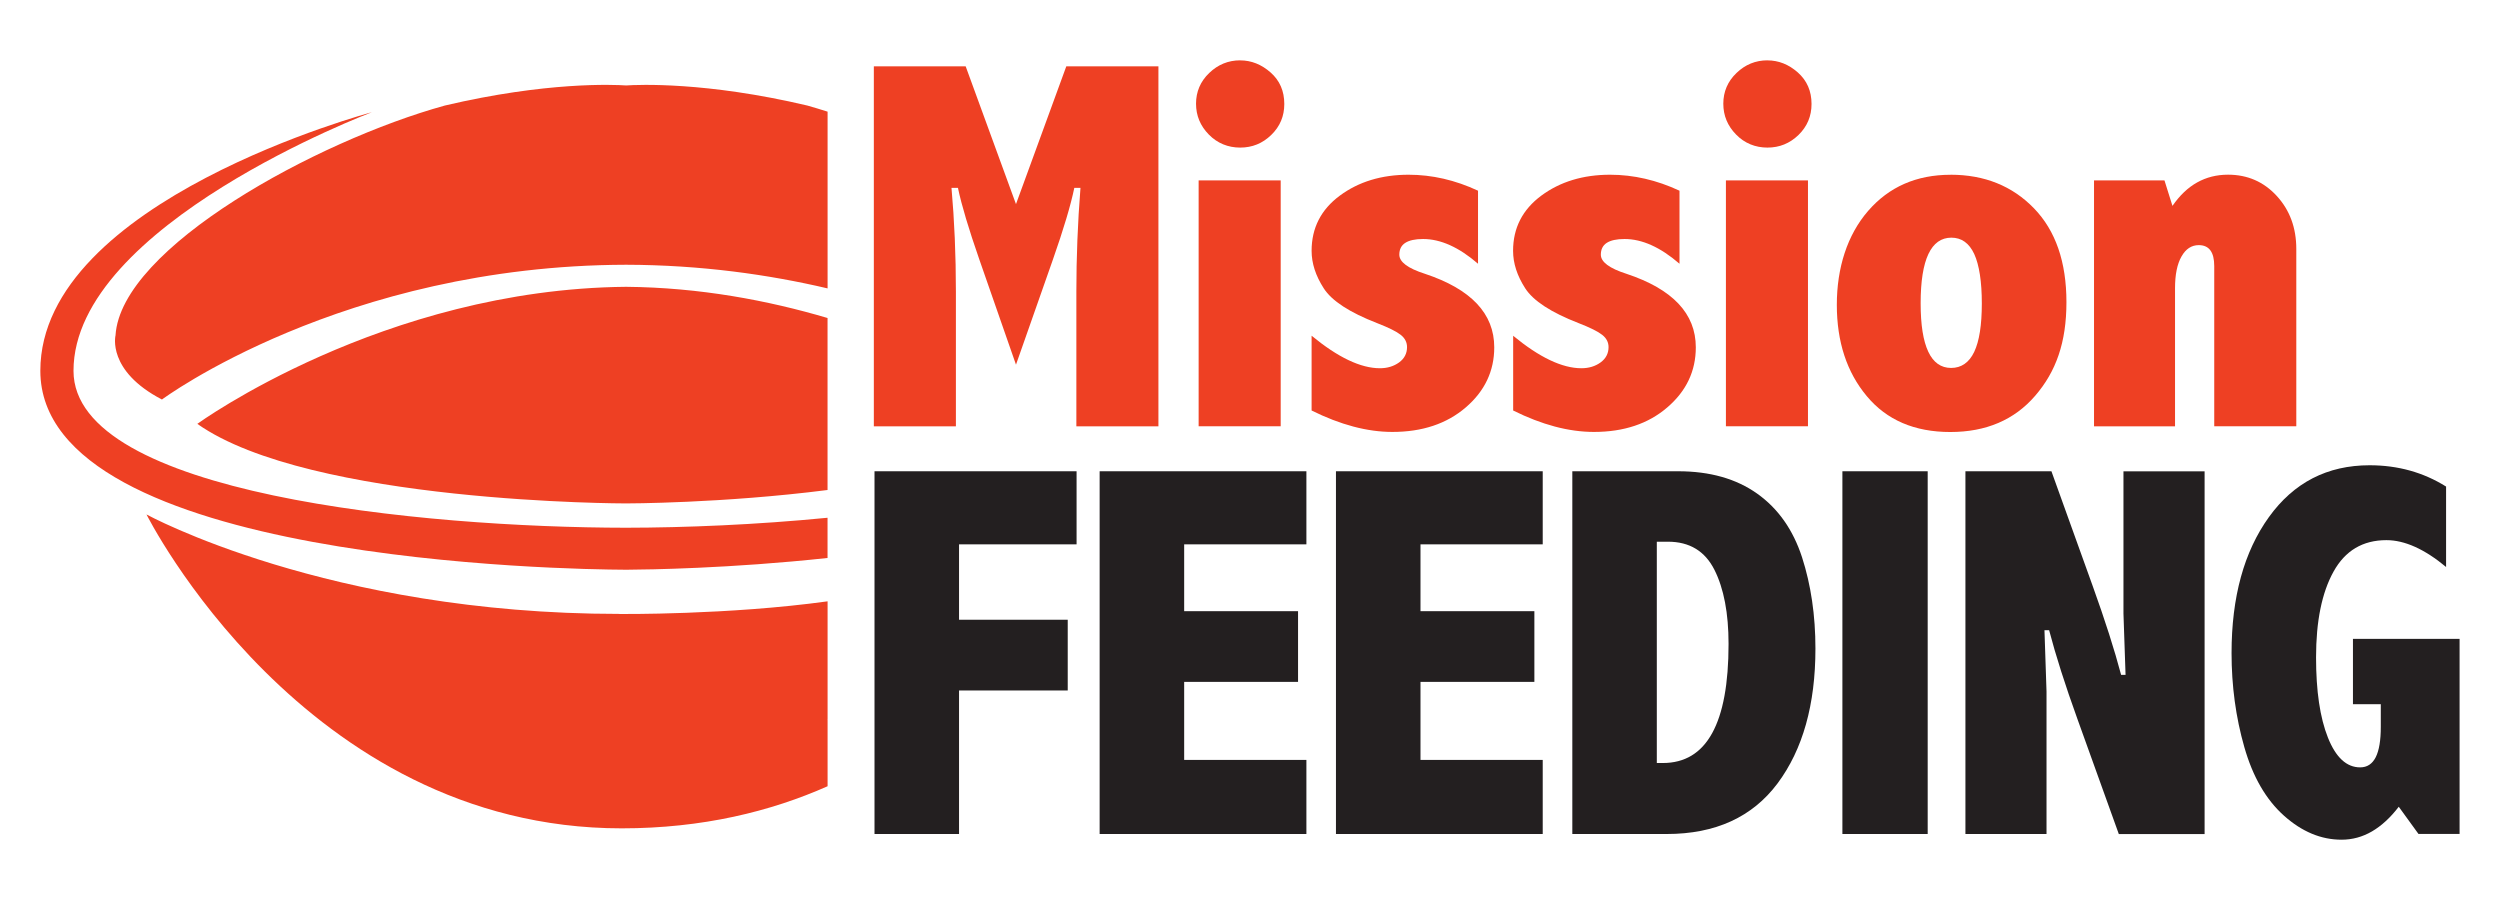
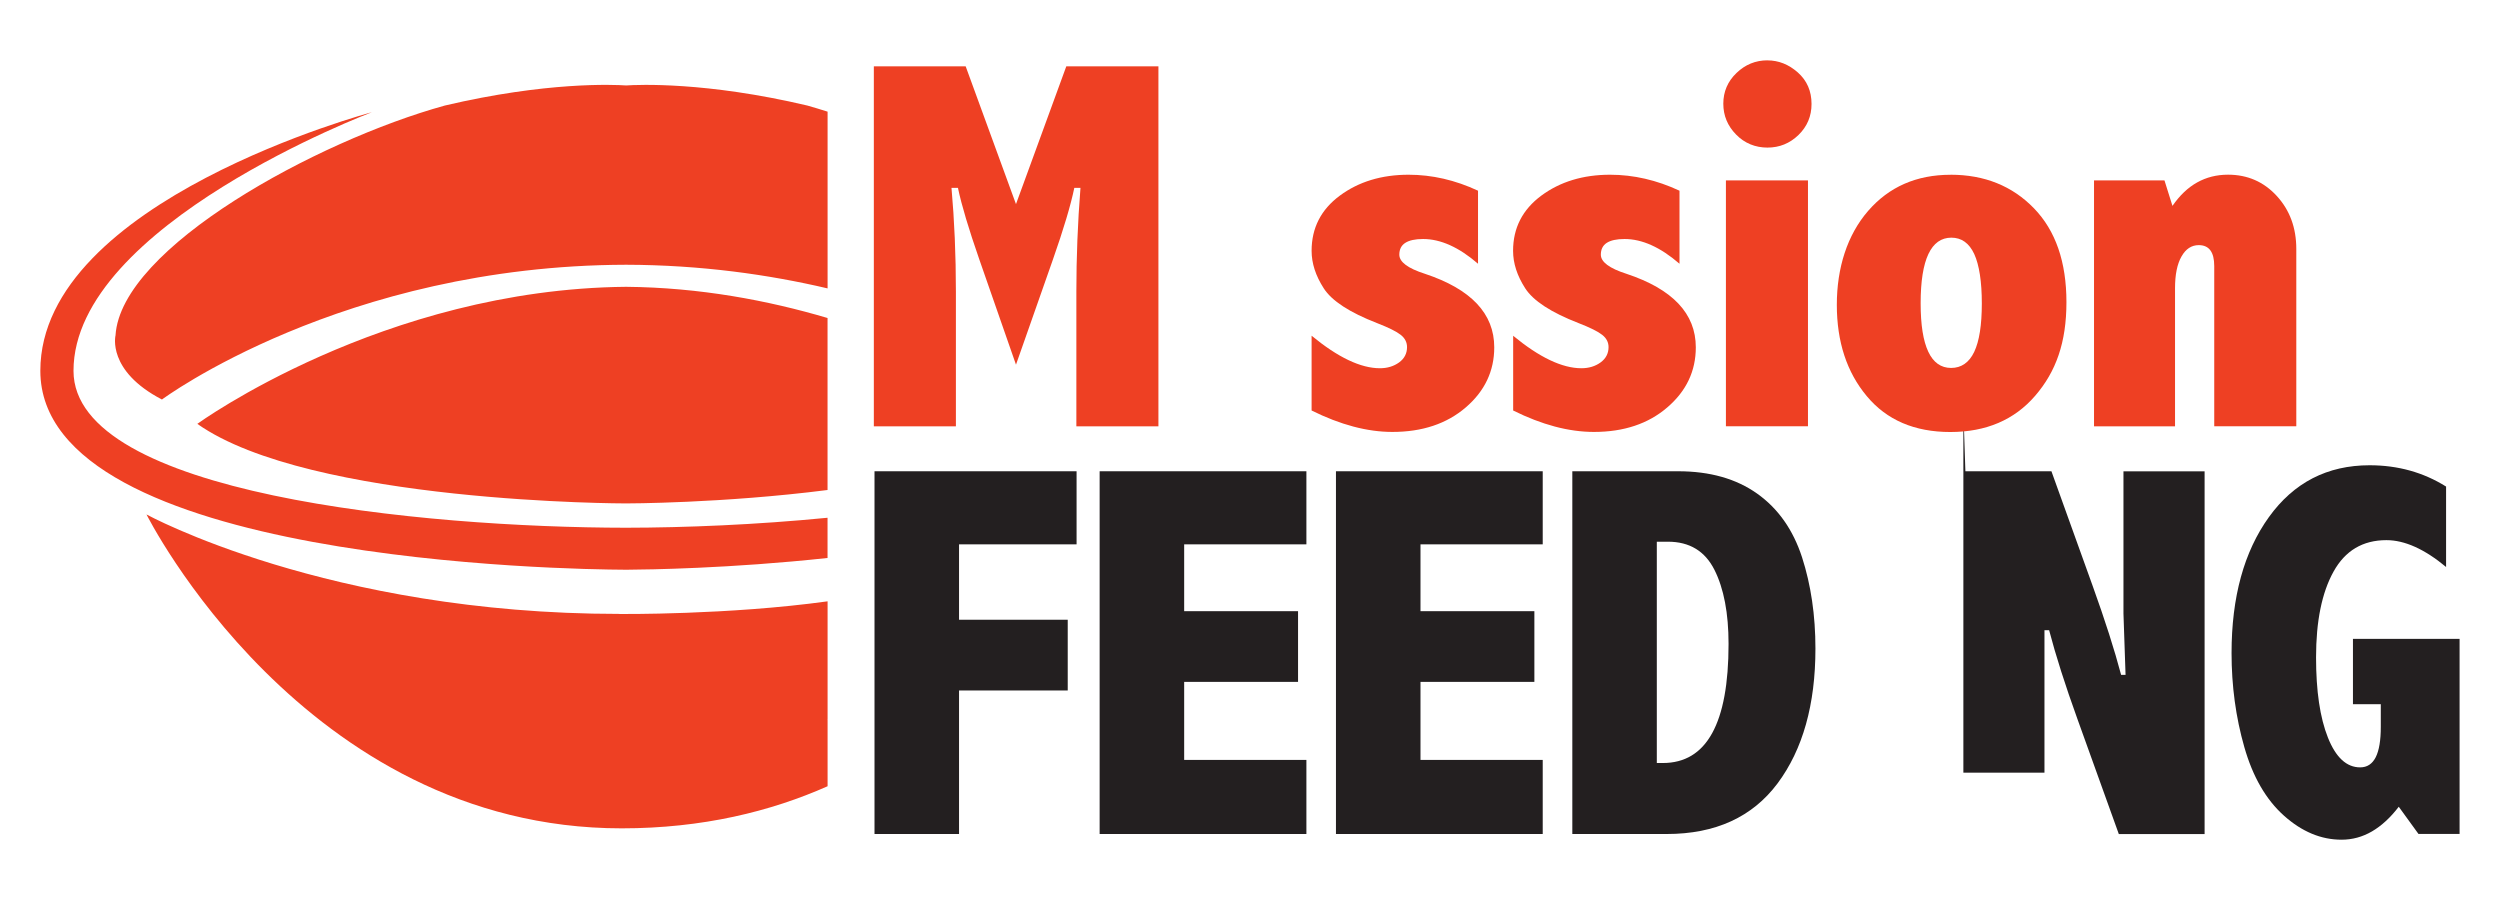
<svg xmlns="http://www.w3.org/2000/svg" id="Layer_1" data-name="Layer 1" viewBox="0 0 596.22 218.54">
  <defs>
    <style>
      .cls-1 {
        fill: #231f20;
      }

      .cls-1, .cls-2 {
        stroke-width: 0px;
      }

      .cls-2 {
        fill: #ee4023;
      }
    </style>
  </defs>
  <path class="cls-2" d="M17.53,88.43c0-34.79,71.16-61.67,71.16-61.67,0,0-79.07,21.09-79.07,61.67,0,45.64,126.82,47.38,139.16,47.44h0s.53,0,.53,0h.52c4.51-.03,24.27-.28,47.53-2.8v-9.59c-17.01,1.67-33.99,2.36-48.05,2.38-48.57-.06-131.78-8.01-131.78-37.42M147.74,146.41c-69.57,0-112.8-23.72-112.8-23.72,0,0,37.42,74.86,113.32,74.86,19.31,0,35.58-4.04,49.11-10.04v-15.82s-.09.04-.09.04c.03-.03.06-.06.09-.09v-28.23c-23.6,3.27-49.64,3.02-49.64,3.02M47.05,101.08c26.88,18.98,102.26,18.98,102.26,18.98,0,0,22.96,0,48.05-3.2v-41.02c-14.2-4.2-30.48-7.28-48.05-7.44-57.99.53-102.26,32.69-102.26,32.69M192.54,25.17c-24.25-5.71-40.3-4.98-43.22-4.79-2.93-.2-18.98-.92-43.23,4.79-30.56,8.44-77.27,33.88-78.54,54.82,0,0-2.11,8.44,11.07,15.29,0,0,43.01-31.97,110.7-32.14,17.87.05,33.96,2.33,48.05,5.64V26.63c-1.64-.52-3.27-1.02-4.83-1.46" />
  <polygon class="cls-1" points="208.56 112.39 256.75 112.39 256.75 129.82 228.72 129.82 228.72 147.8 254.64 147.8 254.64 164.67 228.72 164.67 228.72 198.9 208.56 198.9 208.56 112.39" />
  <polygon class="cls-1" points="262.25 112.39 311.56 112.39 311.56 129.82 282.41 129.82 282.41 145.76 309.57 145.76 309.57 162.62 282.41 162.62 282.41 181.23 311.56 181.23 311.56 198.9 262.25 198.9 262.25 112.39" />
  <polygon class="cls-1" points="318.61 112.39 367.92 112.39 367.92 129.82 338.77 129.82 338.77 145.76 365.93 145.76 365.93 162.62 338.77 162.62 338.77 181.23 367.92 181.23 367.92 198.9 318.61 198.9 318.61 112.39" />
  <path class="cls-1" d="M395.13,129.2v52.77h1.43c10.46,0,15.68-9.47,15.68-28.4,0-7.32-1.12-13.21-3.37-17.68-2.25-4.46-5.94-6.7-11.07-6.7h-2.66ZM374.97,112.39h25.24c7.57,0,13.85,1.78,18.85,5.33,5.01,3.56,8.57,8.62,10.71,15.2,2.12,6.57,3.19,13.83,3.19,21.76,0,13.35-3.01,24.06-9.02,32.13-6.02,8.06-14.84,12.09-26.45,12.09h-22.51v-86.51Z" />
-   <rect class="cls-1" x="439.39" y="112.39" width="20.34" height="86.51" />
-   <path class="cls-1" d="M468.72,112.39h20.52l9.86,27.41c2.93,8.15,5.19,15.2,6.76,21.15h1.06l-.5-14.63v-33.92h19.35v86.51h-20.46l-9.86-27.41c-2.94-8.14-5.19-15.21-6.76-21.21h-1.11l.49,14.63v33.98h-19.34v-86.51Z" />
+   <path class="cls-1" d="M468.72,112.39h20.52l9.86,27.41c2.93,8.15,5.19,15.2,6.76,21.15h1.06l-.5-14.63v-33.92h19.35v86.51h-20.46l-9.86-27.41c-2.94-8.14-5.19-15.21-6.76-21.21h-1.11v33.98h-19.34v-86.51Z" />
  <path class="cls-1" d="M572.08,192.39c-1.98,2.6-4.12,4.56-6.39,5.89-2.27,1.32-4.69,1.98-7.26,1.98-4.88,0-9.46-1.91-13.73-5.73-4.28-3.82-7.44-9.28-9.46-16.37-2.03-7.09-3.04-14.56-3.04-22.42,0-13.36,2.97-24.16,8.9-32.41,5.94-8.25,13.94-12.37,24.03-12.37,6.74,0,12.81,1.69,18.23,5.08v19.18c-5.13-4.27-9.88-6.4-14.23-6.4-5.63,0-9.84,2.5-12.61,7.5-2.78,5-4.17,11.82-4.17,20.46,0,8.02.94,14.39,2.83,19.13,1.89,4.74,4.45,7.1,7.69,7.1,1.66,0,2.89-.81,3.71-2.42.81-1.61,1.21-4.02,1.21-7.25v-5.4h-6.64v-15.57h25.43v46.52h-9.8l-4.72-6.51Z" />
  <path class="cls-2" d="M208.39,15.82h21.91l12,32.86,12-32.86h21.97v85.85h-19.57v-32.13c0-8.12.32-16.36.98-24.73h-1.47c-.86,4.15-2.56,9.84-5.11,17.11l-8.8,25.05-8.73-25.05c-2.54-7.3-4.25-13-5.11-17.11h-1.54c.69,7.76,1.05,16,1.05,24.73v32.13h-19.57V15.82Z" />
-   <path class="cls-2" d="M285.86,43.02h19.57v58.64h-19.57v-58.64ZM295.77,14.4c2.66,0,5.08.97,7.26,2.89,2.18,1.93,3.26,4.43,3.26,7.51,0,2.91-1.03,5.37-3.11,7.38-2.07,2.02-4.54,3.02-7.41,3.02s-5.45-1.03-7.48-3.11c-2.03-2.07-3.05-4.52-3.05-7.36s1.04-5.31,3.14-7.32c2.09-2.01,4.55-3.02,7.39-3.02" />
  <path class="cls-2" d="M312.8,80.06c6.27,5.17,11.71,7.76,16.3,7.76,1.76,0,3.28-.46,4.56-1.38,1.27-.92,1.9-2.15,1.9-3.66,0-1.15-.5-2.13-1.5-2.92-1.01-.8-2.89-1.73-5.64-2.8-6.57-2.55-10.81-5.31-12.73-8.31-1.93-3-2.89-5.97-2.89-8.93,0-5.45,2.24-9.84,6.74-13.17,4.49-3.32,9.96-4.98,16.4-4.98,5.58,0,11.1,1.27,16.55,3.81v17.42c-4.55-3.94-8.92-5.9-13.1-5.9-1.89,0-3.3.31-4.25.92-.95.61-1.42,1.55-1.42,2.82,0,1.73,2.03,3.25,6.09,4.55,11.03,3.66,16.55,9.5,16.55,17.54,0,5.66-2.26,10.44-6.79,14.33-4.54,3.9-10.37,5.85-17.51,5.85-5.99,0-12.41-1.71-19.26-5.11v-17.85Z" />
  <path class="cls-2" d="M360.85,80.06c6.27,5.17,11.71,7.76,16.3,7.76,1.77,0,3.29-.46,4.56-1.38,1.27-.92,1.91-2.15,1.91-3.66,0-1.15-.5-2.13-1.51-2.92-1.01-.8-2.88-1.73-5.63-2.8-6.57-2.55-10.81-5.31-12.74-8.31-1.93-3-2.89-5.97-2.89-8.93,0-5.45,2.25-9.84,6.74-13.17,4.49-3.32,9.96-4.98,16.4-4.98,5.58,0,11.1,1.27,16.55,3.81v17.42c-4.55-3.94-8.92-5.9-13.1-5.9-1.89,0-3.31.31-4.25.92-.94.61-1.41,1.55-1.41,2.82,0,1.73,2.03,3.25,6.09,4.55,11.04,3.66,16.56,9.5,16.56,17.54,0,5.66-2.26,10.44-6.8,14.33-4.53,3.9-10.36,5.85-17.5,5.85-6,0-12.42-1.71-19.26-5.11v-17.85Z" />
  <path class="cls-2" d="M411.61,43.02h19.57v58.64h-19.57v-58.64ZM421.51,14.4c2.67,0,5.09.97,7.26,2.89,2.17,1.93,3.26,4.43,3.26,7.51,0,2.91-1.04,5.37-3.1,7.38-2.08,2.02-4.55,3.02-7.42,3.02s-5.45-1.03-7.47-3.11c-2.03-2.07-3.05-4.52-3.05-7.36s1.04-5.31,3.14-7.32c2.09-2.01,4.55-3.02,7.39-3.02" />
  <path class="cls-2" d="M465.38,56.68c-2.42,0-4.25,1.3-5.48,3.9-1.23,2.61-1.85,6.52-1.85,11.73s.61,8.99,1.82,11.57c1.21,2.58,3.03,3.87,5.45,3.87s4.3-1.28,5.51-3.84c1.21-2.56,1.81-6.4,1.81-11.54s-.61-9.18-1.81-11.79c-1.21-2.6-3.03-3.9-5.45-3.9M465.19,41.67c8.08,0,14.71,2.67,19.88,8,5.17,5.34,7.75,12.8,7.75,22.4s-2.48,16.55-7.45,22.31c-4.96,5.76-11.71,8.65-20.24,8.65s-15.18-2.85-19.93-8.56c-4.77-5.7-7.14-12.96-7.14-21.78s2.49-16.66,7.47-22.4c4.98-5.74,11.54-8.61,19.66-8.61" />
  <path class="cls-2" d="M518.1,49.11c1.72-2.5,3.69-4.37,5.89-5.6,2.2-1.23,4.65-1.85,7.37-1.85,4.64,0,8.52,1.69,11.62,5.07,3.11,3.39,4.66,7.6,4.66,12.65v42.28h-19.57v-38.22c0-3.32-1.23-4.98-3.69-4.98-1.72,0-3.1.9-4.12,2.71-1.03,1.81-1.54,4.33-1.54,7.57v32.93h-19.32v-58.65h16.8l1.91,6.09Z" />
</svg>